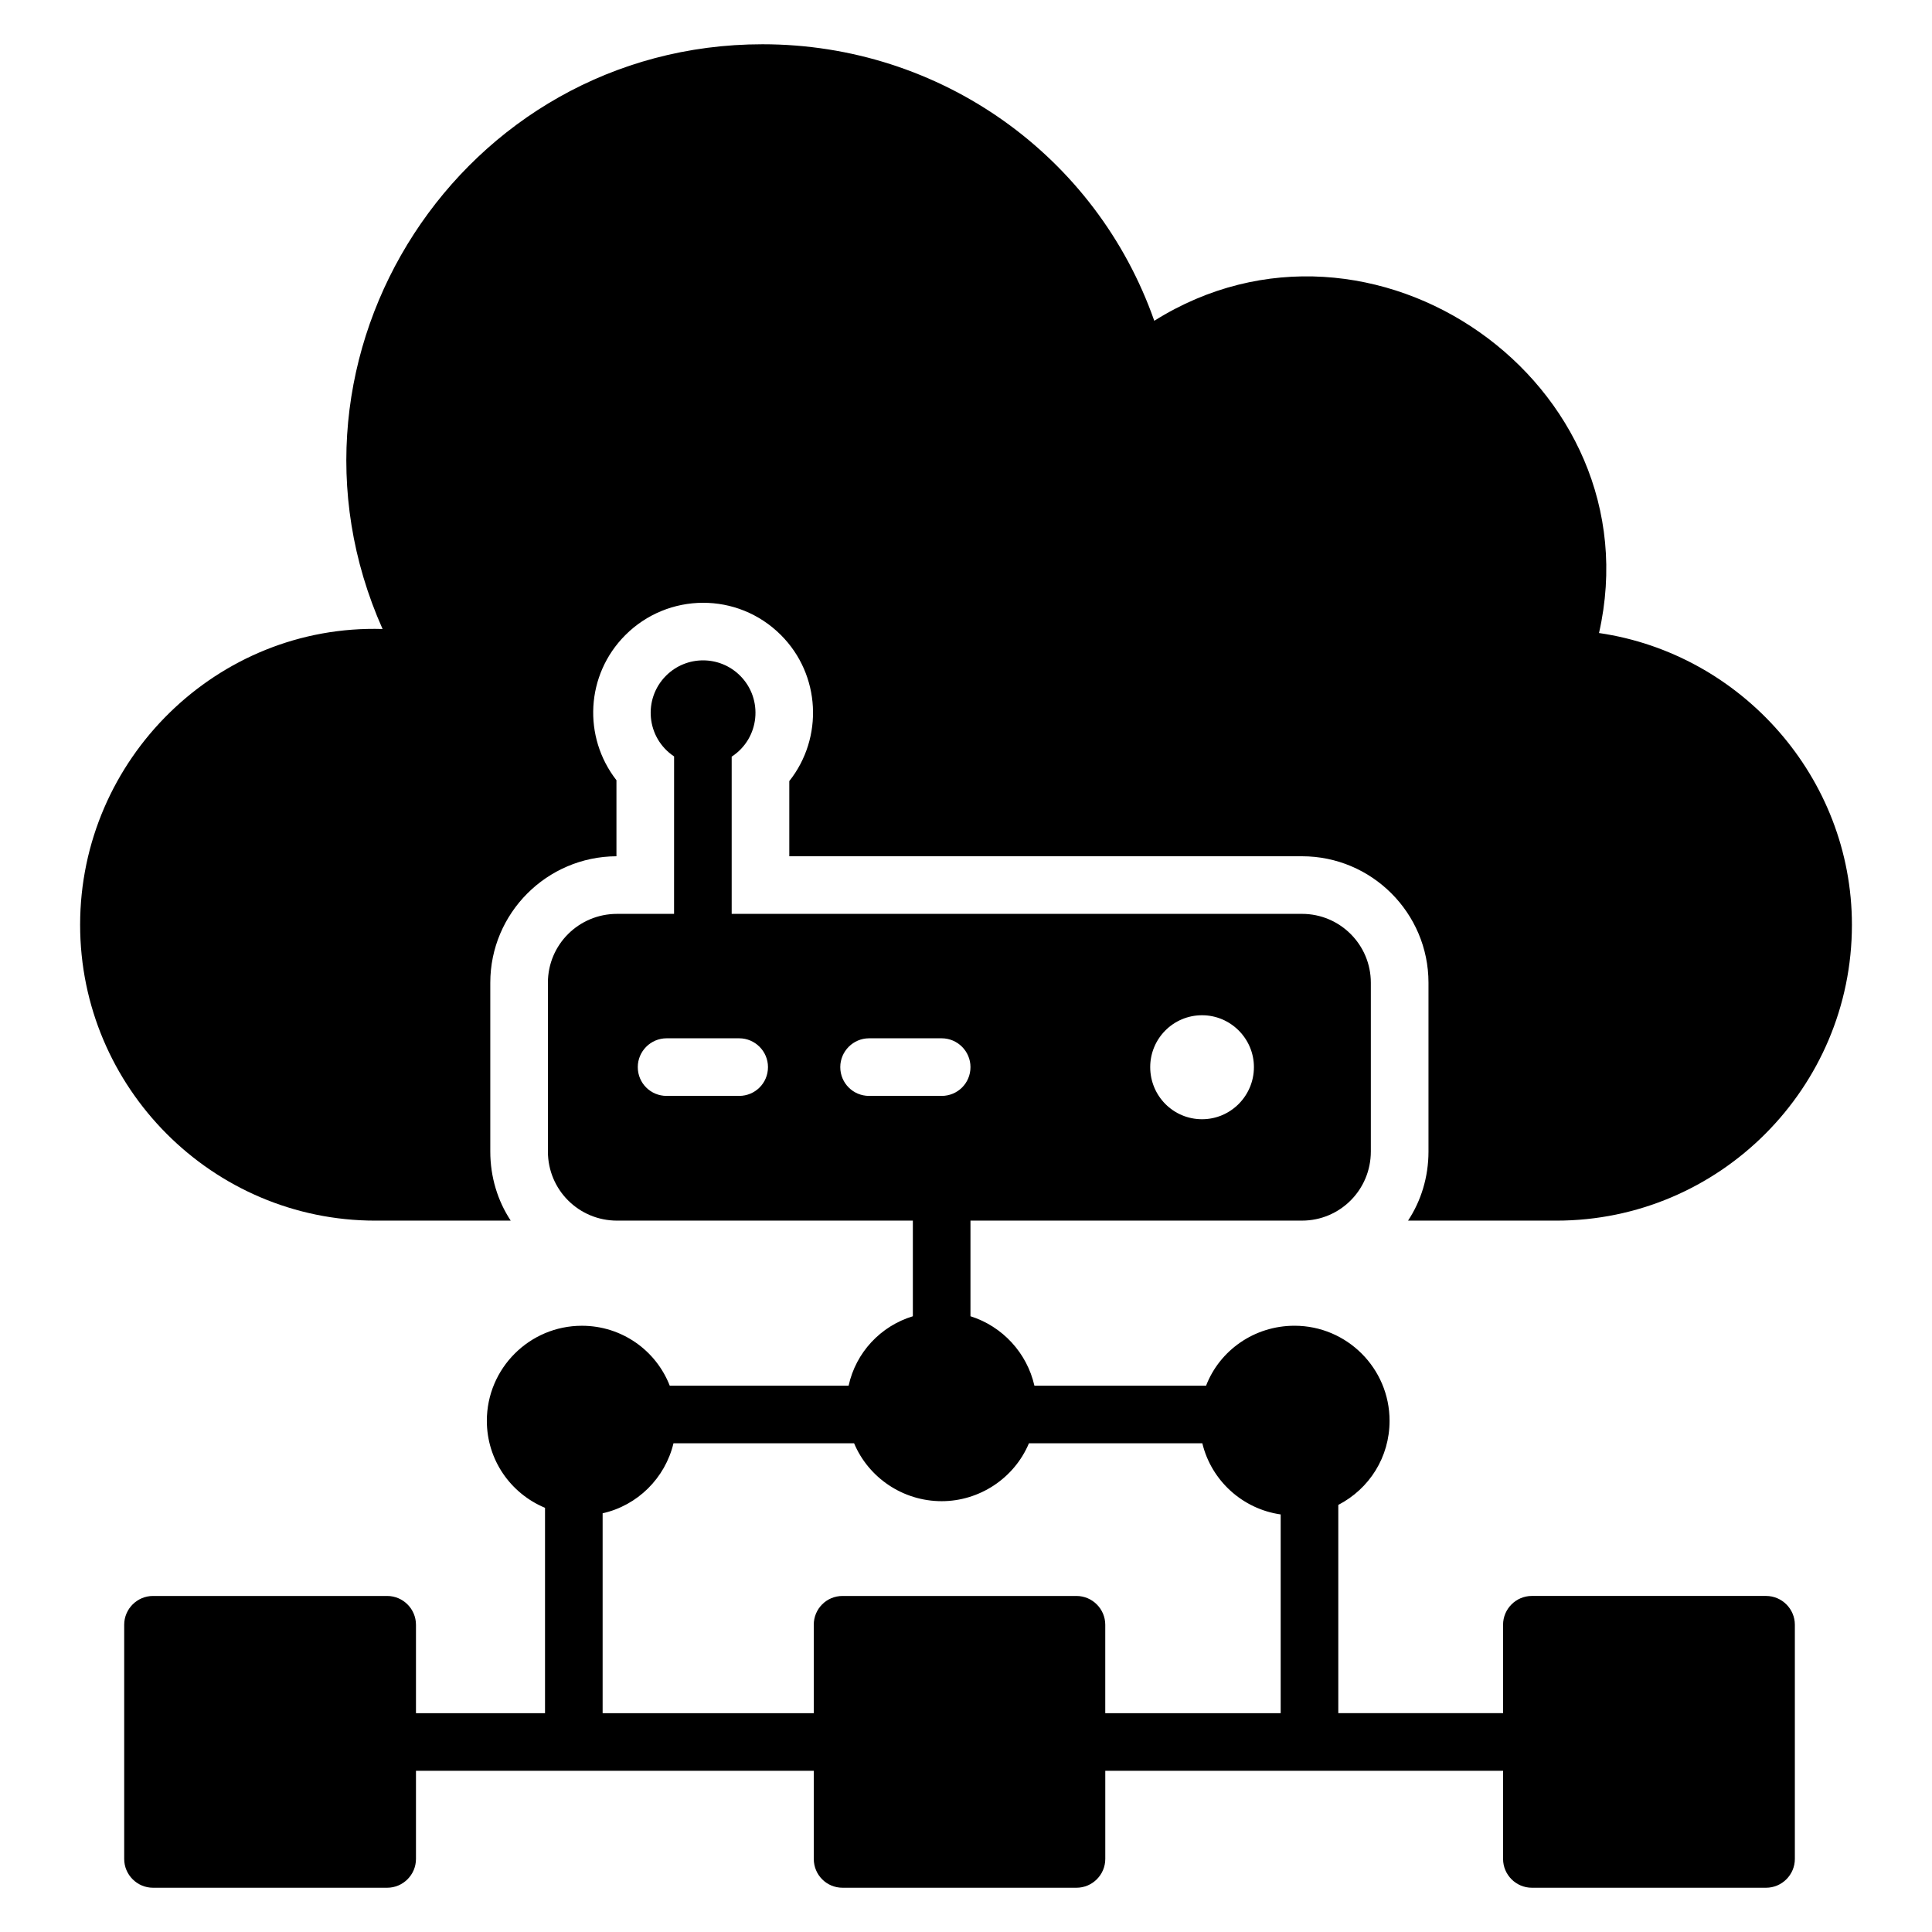
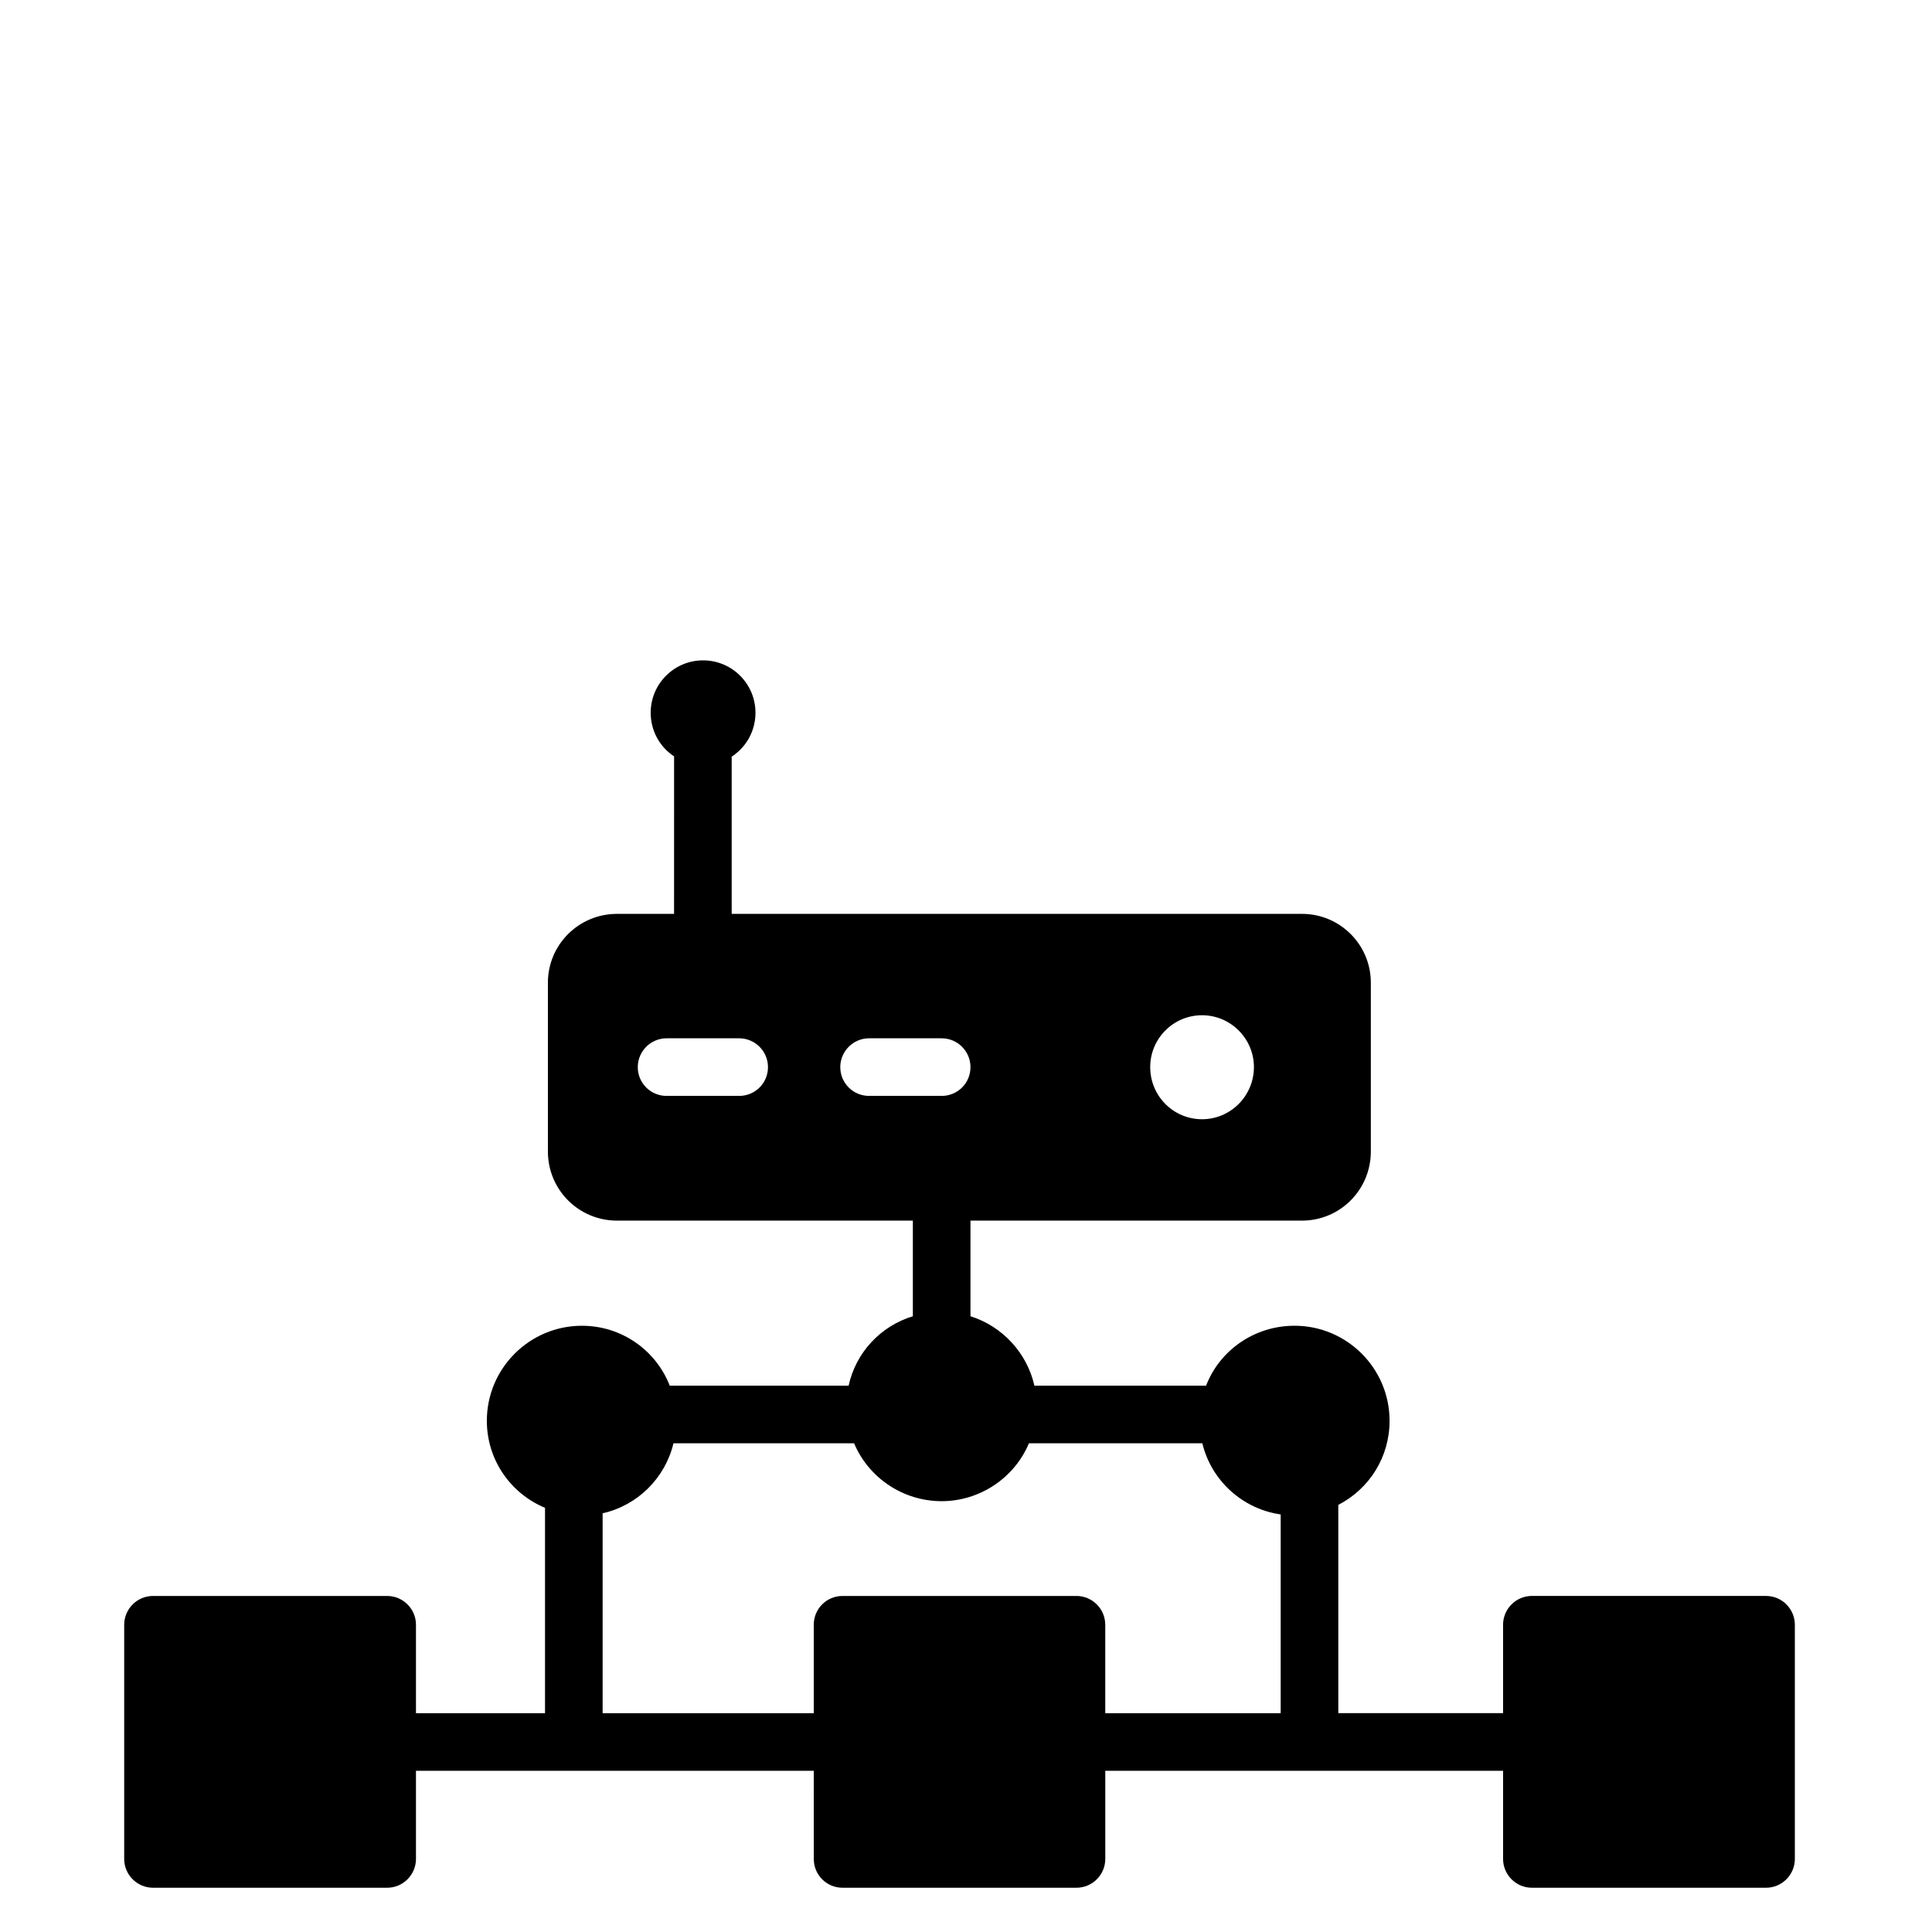
<svg xmlns="http://www.w3.org/2000/svg" fill="#000000" width="800px" height="800px" version="1.1" viewBox="144 144 512 512">
  <g>
-     <path d="m243.47 467.48h35.879c-3.434-5.191-5.418-11.527-5.418-18.32v-44.73c0-18.398 14.961-33.434 33.434-33.512v-20.152c-8.93-11.449-8.168-27.938 2.367-38.473 11.289-11.289 29.711-11.508 41.223 0 10.535 10.535 11.297 27.25 2.215 38.703v19.922h135.88c18.473 0 33.512 15.039 33.512 33.512v44.73c0 6.793-1.984 13.129-5.418 18.32h39.312c43.207 0 78.32-35.191 78.32-78.395 0-39.008-29.312-71.832-67.023-77.328 14.977-66.082-60.156-118.95-117.86-82.746-15.344-43.664-56.562-73.281-103.82-73.281-79.695 0-133.05 82.344-100.69 154.96-43.738-1.297-80.152 34.426-80.152 78.395 0 43.207 35.113 78.395 78.242 78.395z" />
    <path d="m612.02 566.94h-62.059c-4.199 0-7.633 3.434-7.633 7.633v23.434h-43.664v-55.191c8.246-4.273 13.586-12.672 13.586-22.289 0-13.895-11.297-25.191-25.191-25.191-10.688 0-19.848 6.566-23.434 15.879h-45.496c-1.984-8.703-8.473-15.723-16.945-18.398v-25.34h87.859c10.078 0 18.242-8.168 18.242-18.32v-44.73c0-10.078-8.168-18.242-18.242-18.242h-151.14v-41.66c7.465-4.879 8.418-15.273 2.242-21.453-5.426-5.426-14.219-5.426-19.641 0-6.16 6.16-5.223 16.48 2.137 21.387l-0.008 41.727h-15.113c-10.152 0-18.32 8.168-18.32 18.242v44.73c0 10.152 8.168 18.32 18.32 18.32h78.395v25.344c-8.551 2.594-15.113 9.617-17.023 18.398h-47.402c-3.664-9.391-12.746-15.879-23.281-15.879-13.895 0-25.191 11.297-25.191 25.191 0 10.305 6.258 19.238 15.418 23.055v54.426h-34.199v-23.434c0-4.199-3.434-7.633-7.633-7.633h-62.059c-4.199 0-7.633 3.434-7.633 7.633v62.059c0 4.199 3.434 7.633 7.633 7.633h62.059c4.199 0 7.633-3.434 7.633-7.633v-23.359h105.42l0.004 23.359c0 4.199 3.359 7.633 7.633 7.633h61.984c4.199 0 7.633-3.434 7.633-7.633v-23.359h105.42v23.359c0 4.199 3.434 7.633 7.633 7.633h62.059c4.199 0 7.633-3.434 7.633-7.633v-62.059c0.004-4.199-3.434-7.637-7.629-7.637zm-149.46-153.89c7.559 0 13.742 6.184 13.742 13.742 0 7.633-6.184 13.816-13.742 13.816-7.633 0-13.742-6.184-13.742-13.816 0.004-7.559 6.109-13.742 13.742-13.742zm-122.67 21.375h-19.238c-4.199 0-7.633-3.359-7.633-7.633 0-4.199 3.434-7.633 7.633-7.633h19.238c4.199 0 7.633 3.434 7.633 7.633 0 4.273-3.438 7.633-7.633 7.633zm26.793-7.633c0-4.199 3.434-7.633 7.633-7.633h19.238c4.199 0 7.633 3.434 7.633 7.633 0 4.277-3.434 7.633-7.633 7.633h-19.238c-4.199 0-7.633-3.359-7.633-7.633zm116.71 171.22h-46.488v-23.434c0-4.199-3.434-7.633-7.633-7.633h-61.984c-4.273 0-7.633 3.434-7.633 7.633v23.434h-55.953v-52.977c9.238-2.062 16.566-9.312 18.777-18.551h47.863c3.816 9.082 12.902 15.344 23.207 15.344 9.941 0 19.191-5.988 23.129-15.344h45.953c2.367 9.848 10.609 17.406 20.762 18.855z" />
  </g>
</svg>